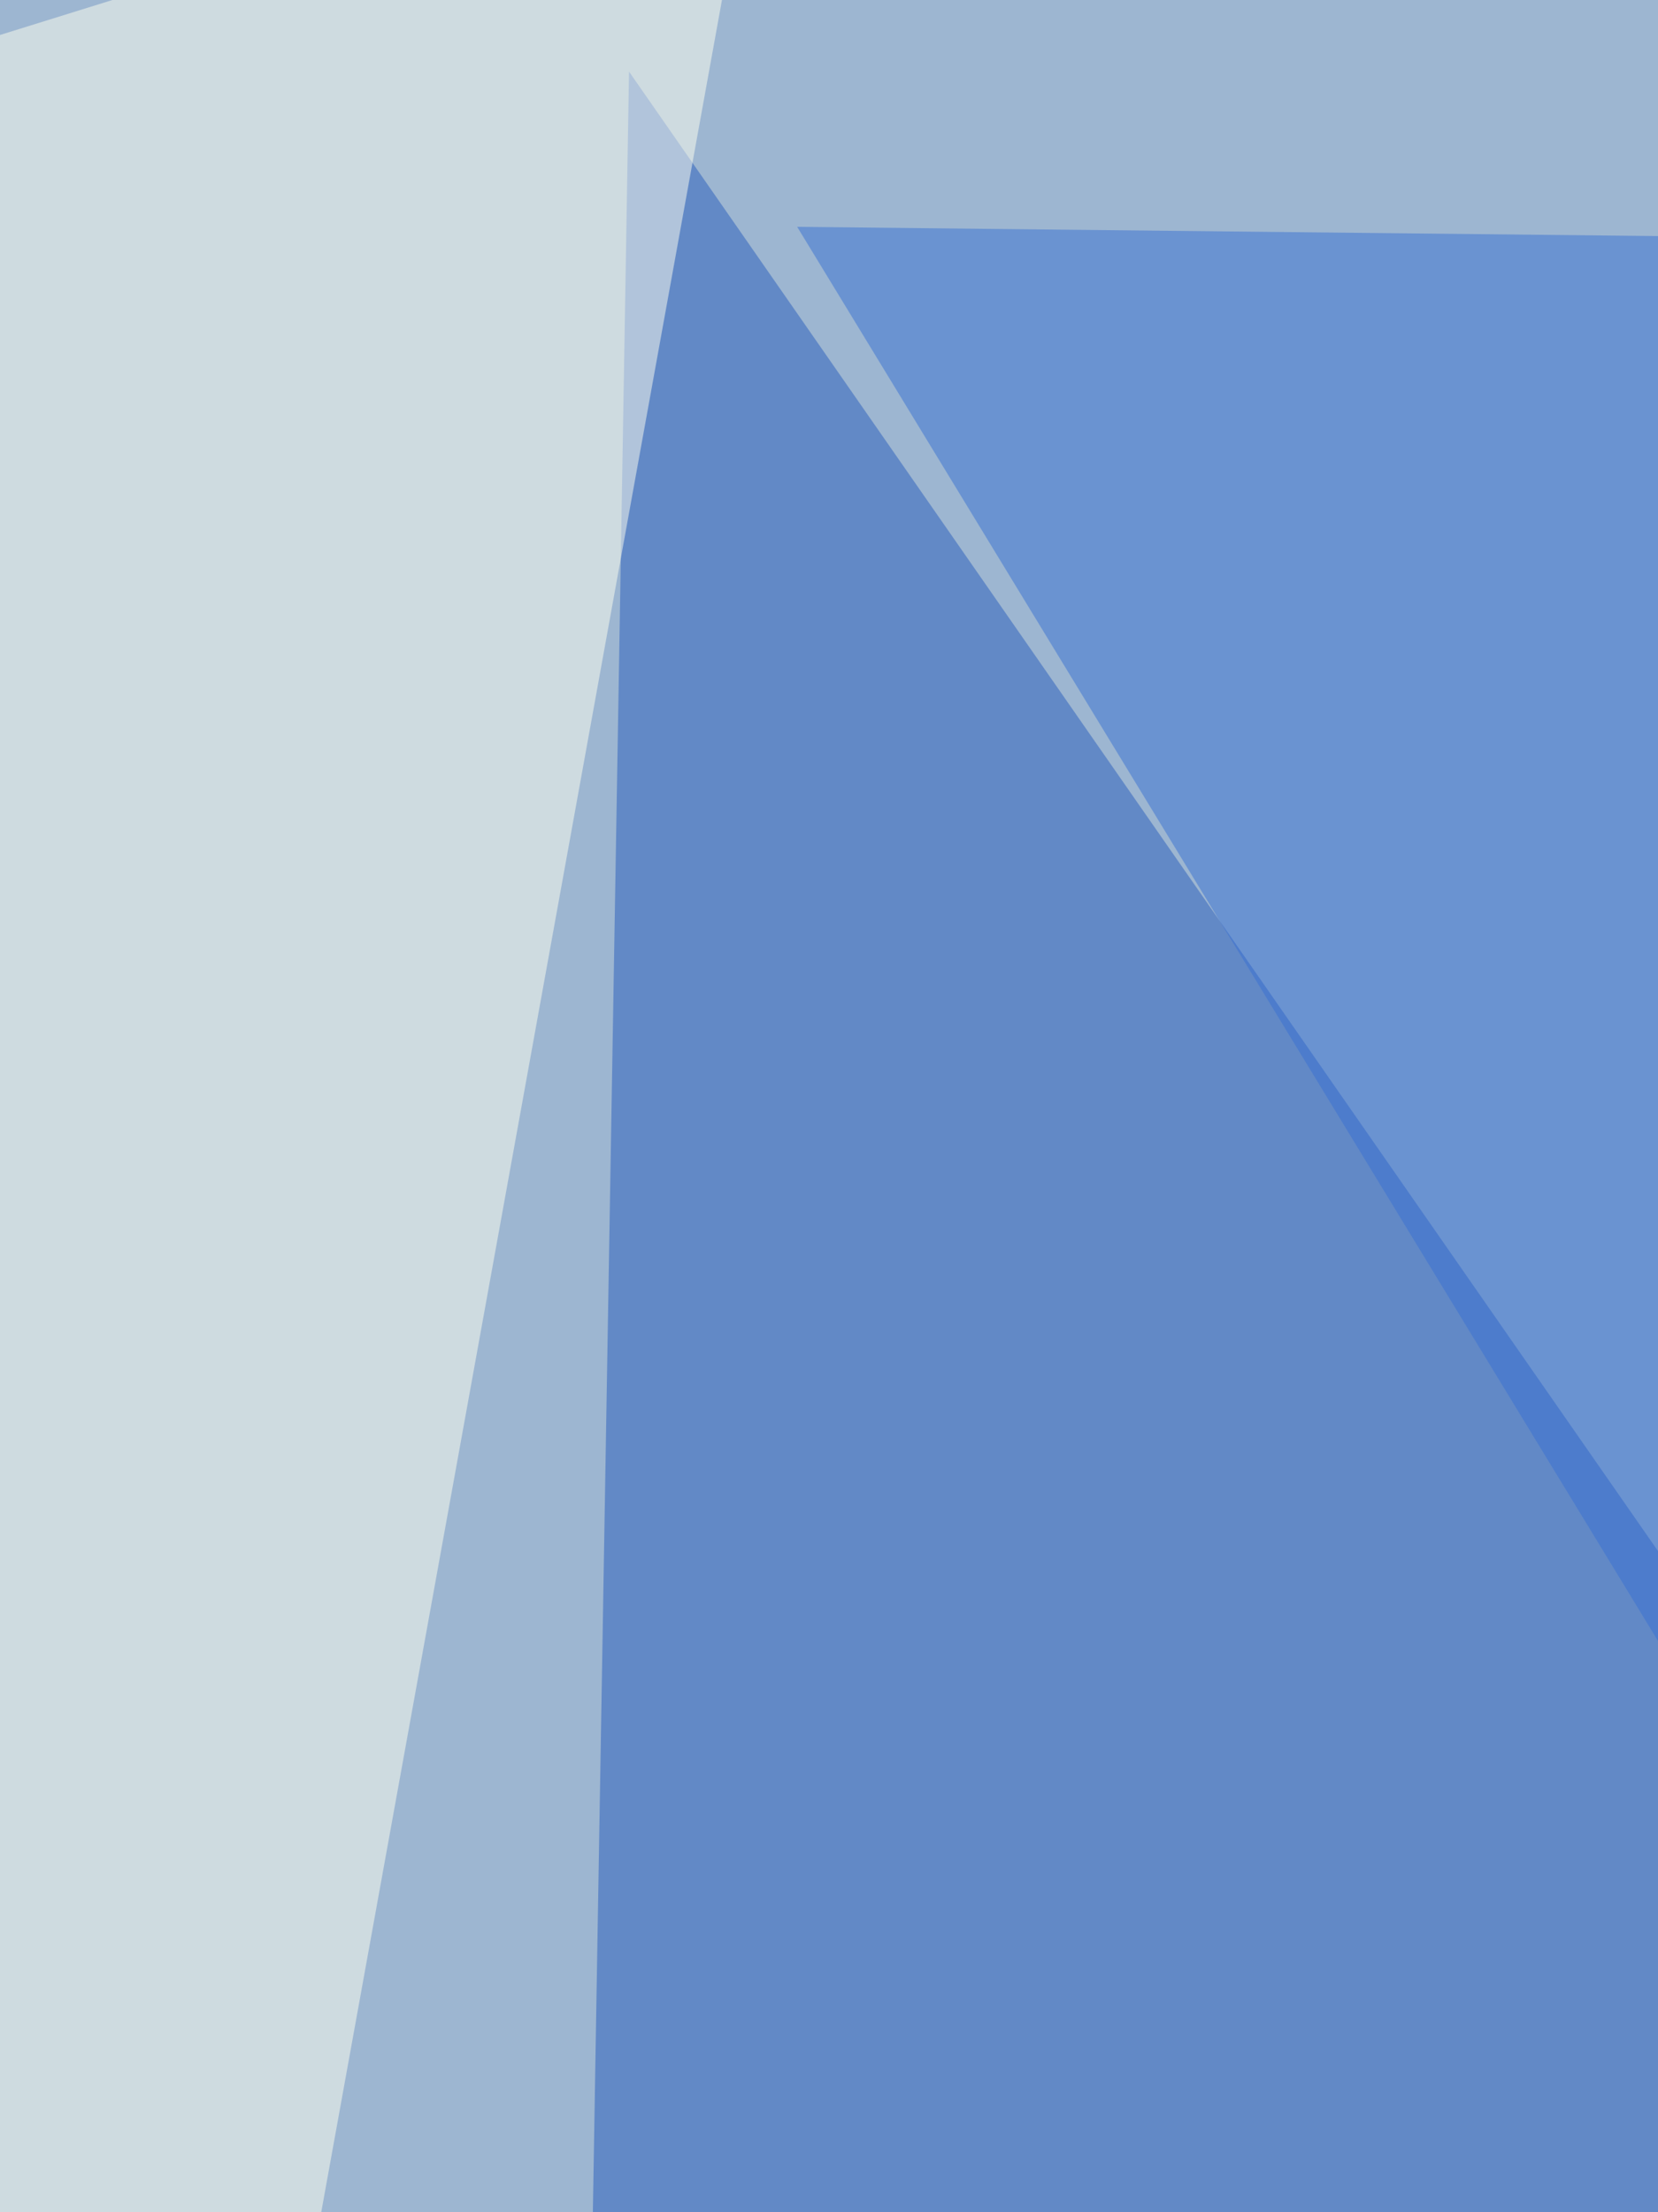
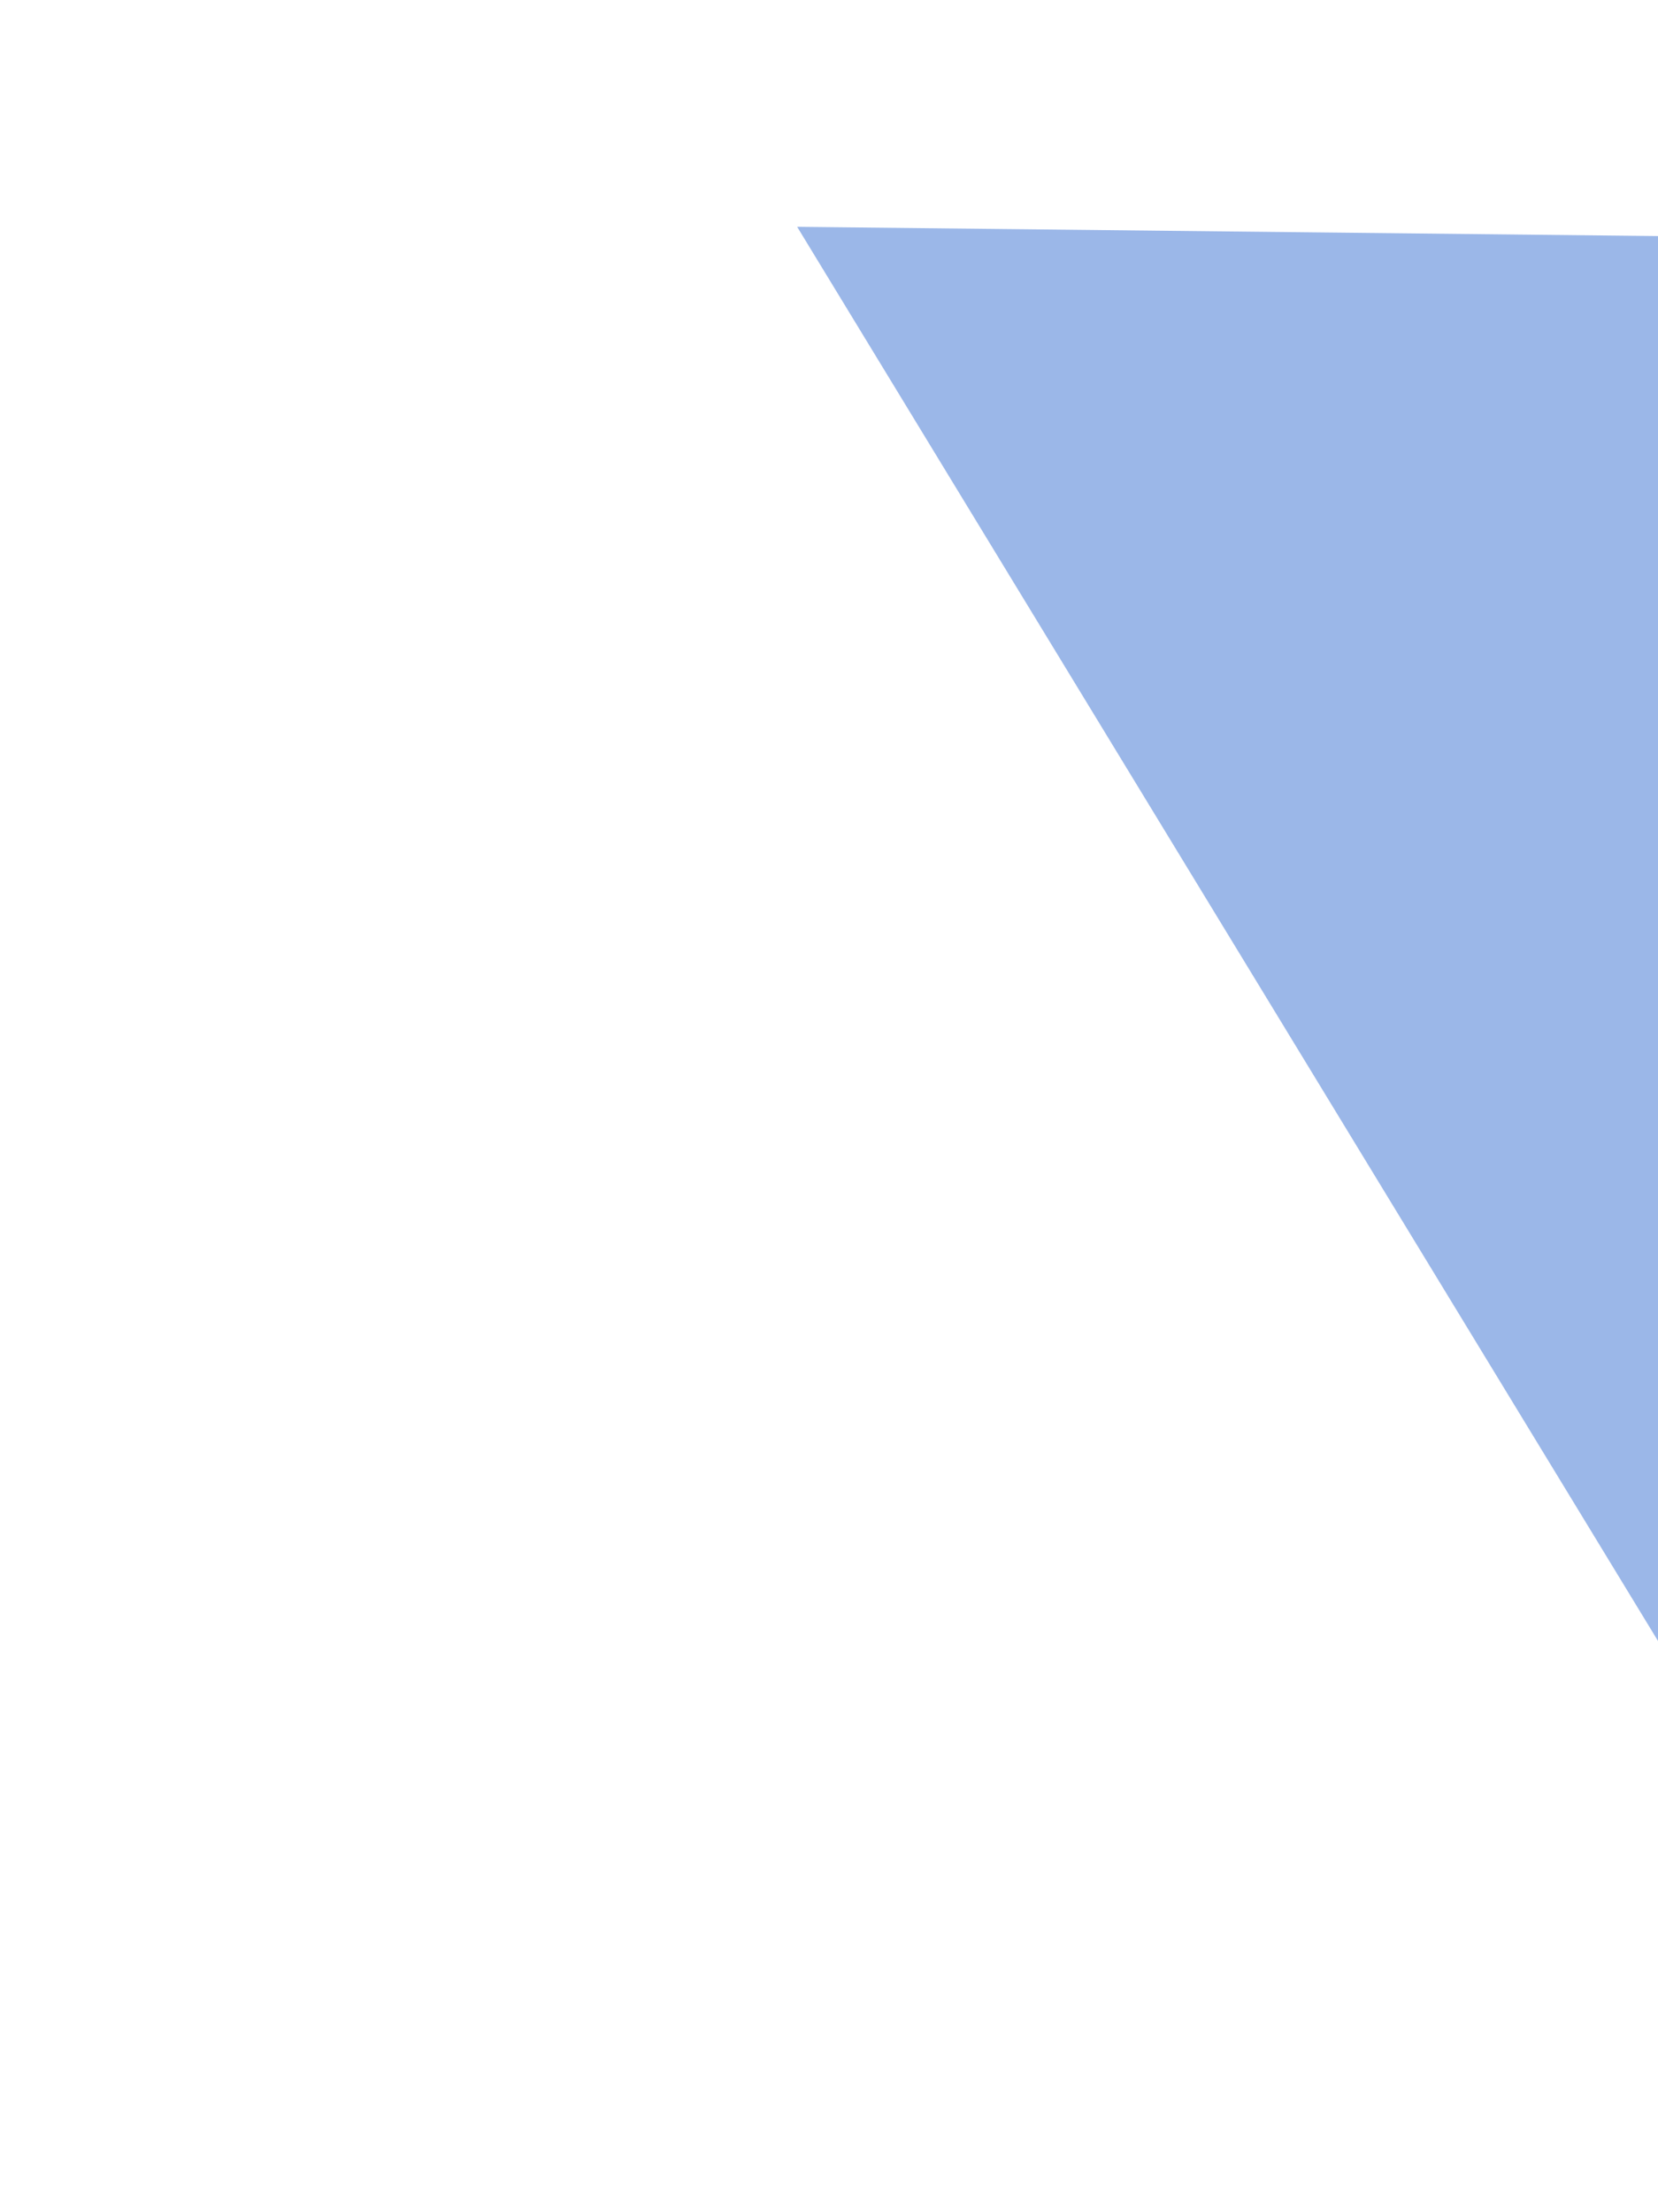
<svg xmlns="http://www.w3.org/2000/svg" width="500" height="667">
  <filter id="a">
    <feGaussianBlur stdDeviation="55" />
  </filter>
-   <rect width="100%" height="100%" fill="#9db6d1" />
  <g filter="url(#a)">
    <g fill-opacity=".5">
-       <path fill="#295dbc" d="M690.1 741L178 713.6l11.7-692z" />
-       <path fill="ivory" d="M25.4 1061.6L228.7-60.6l-289.3 90z" />
      <path fill="#fffffa" d="M811.4 25.4L694 936.4l-136.9-997z" />
      <path fill="#3871d2" d="M623.7 698L604 72.3l-363.6-3.9z" />
    </g>
  </g>
</svg>